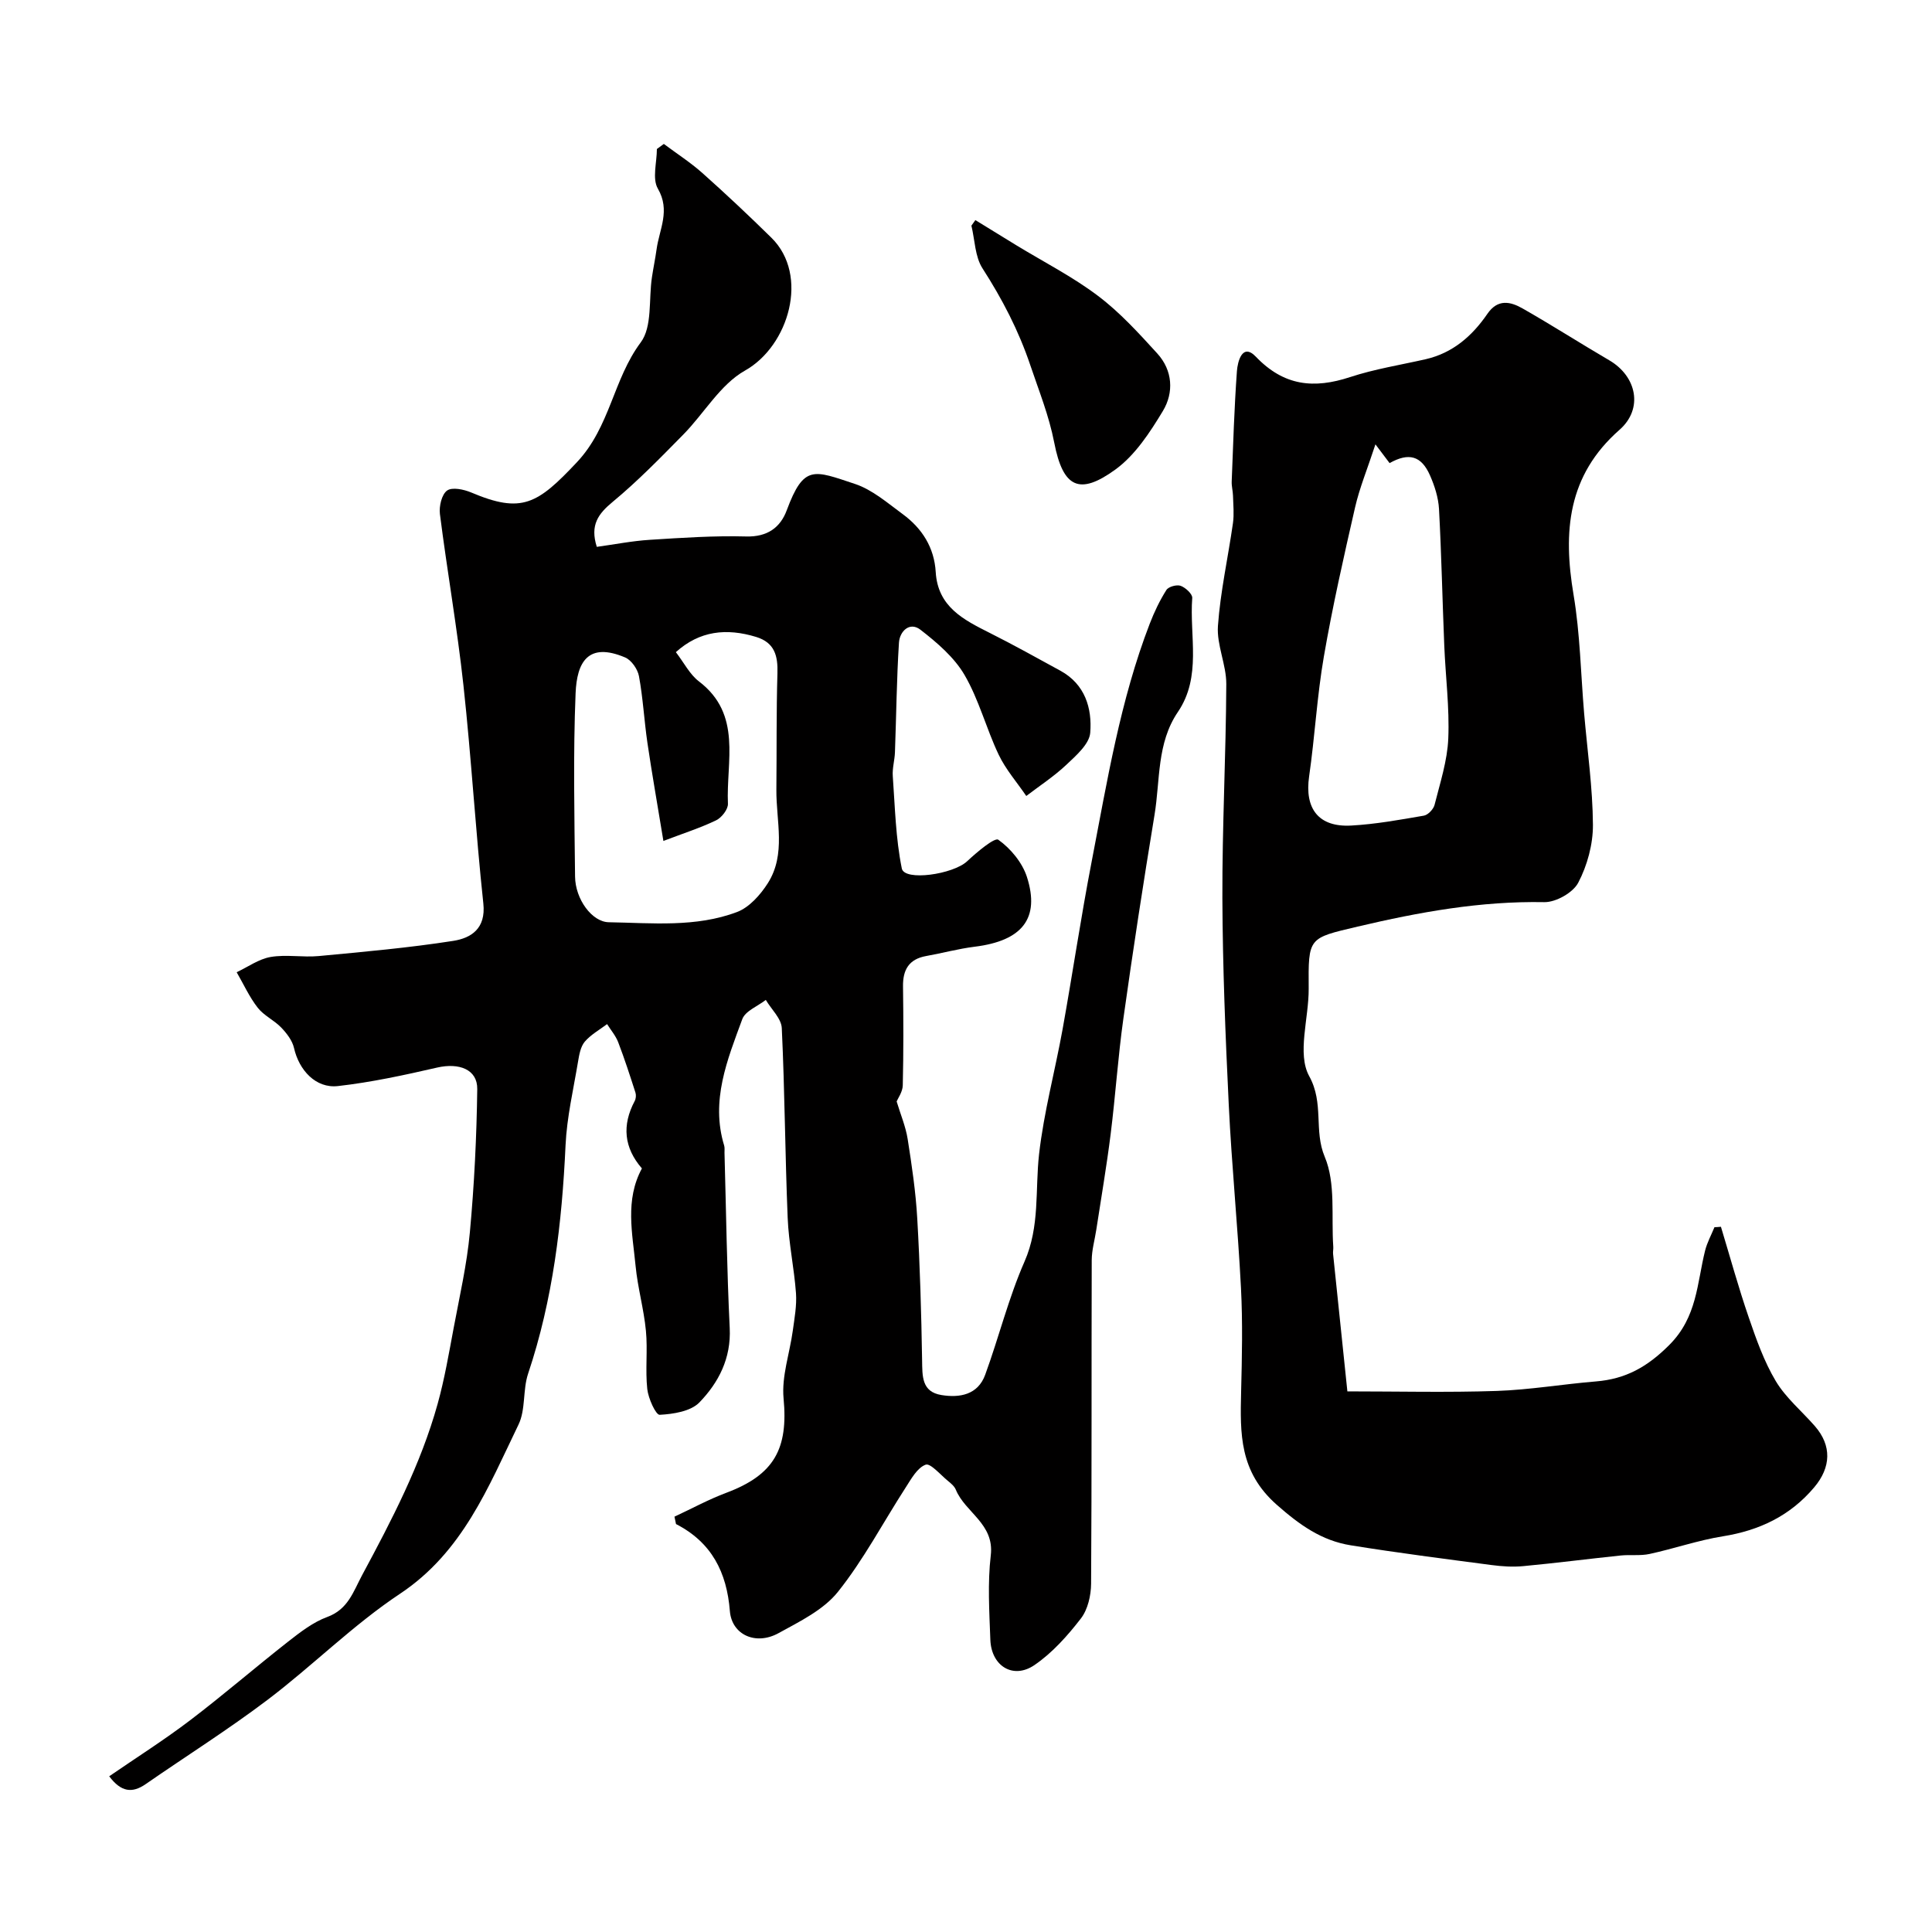
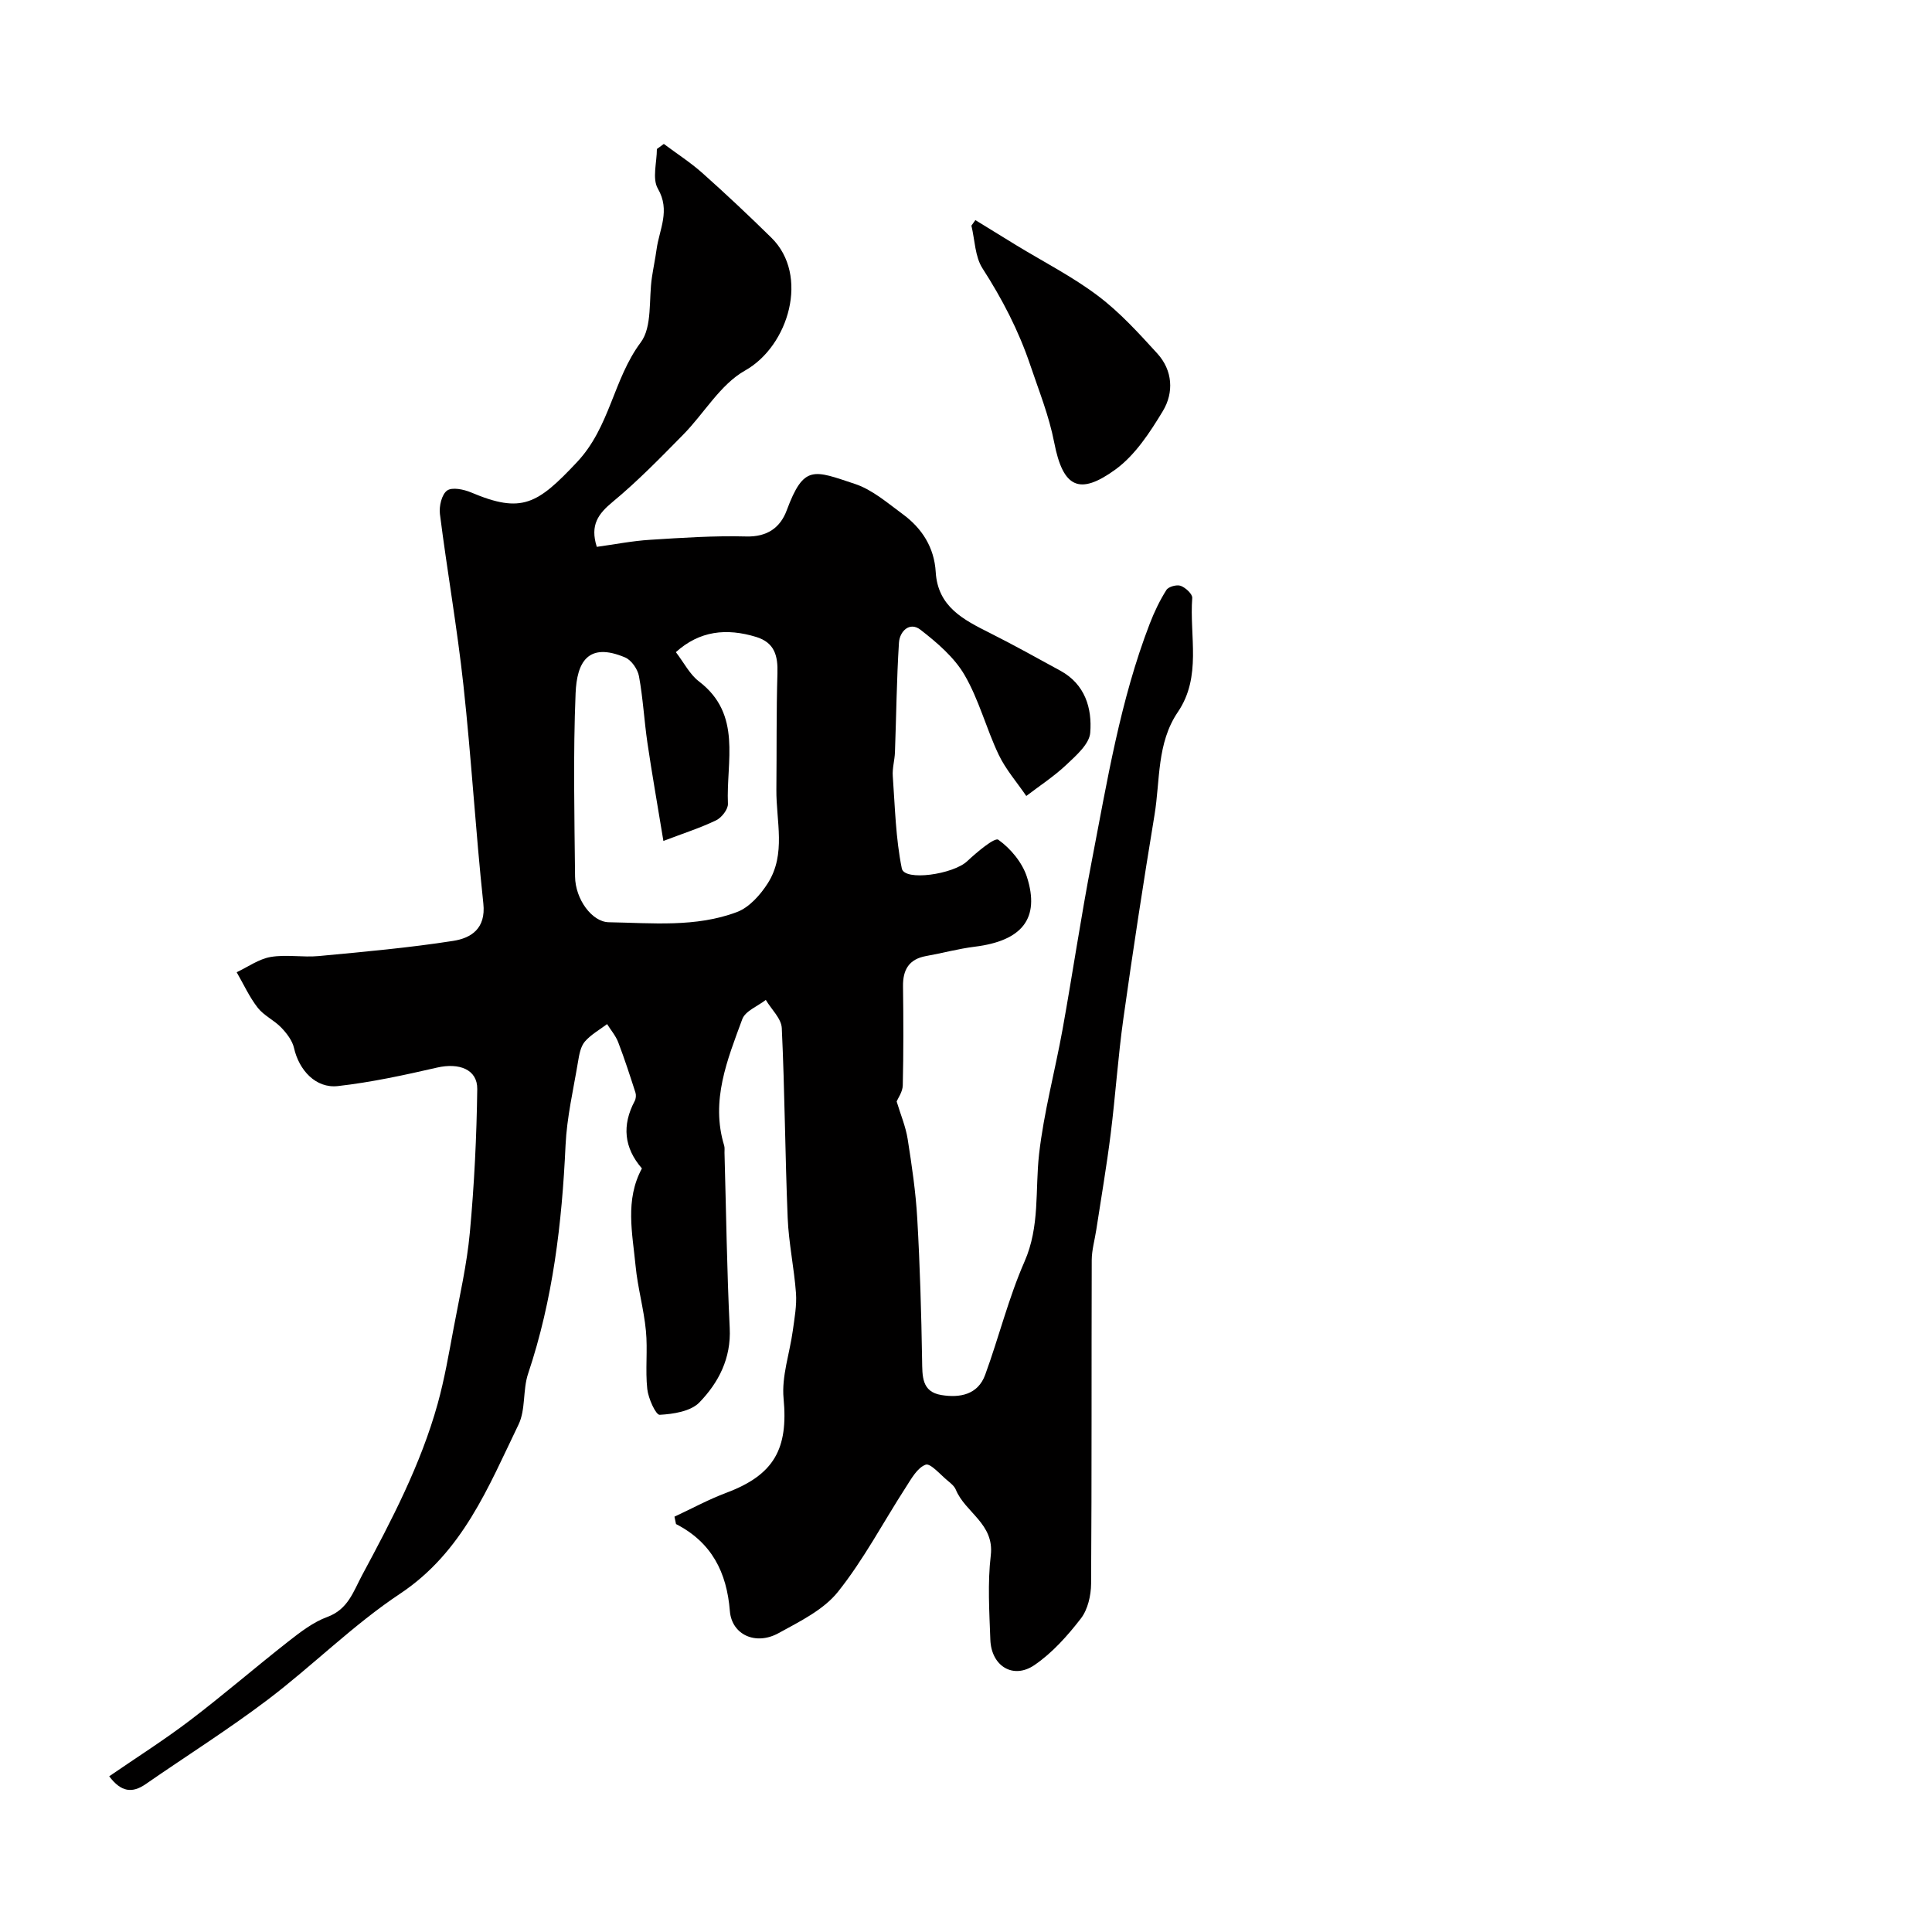
<svg xmlns="http://www.w3.org/2000/svg" enable-background="new 0 0 400 400" viewBox="0 0 400 400">
  <g fill="#010000">
-     <path d="m139.64 314.01c3.58-1.66 7.06-3.57 10.75-4.95 9.9-3.71 12.83-9.11 11.84-19.54-.43-4.57 1.27-9.33 1.91-14.02.35-2.57.84-5.2.66-7.76-.38-5.21-1.51-10.38-1.72-15.59-.54-13.09-.6-26.2-1.22-39.29-.09-1.99-2.16-3.89-3.31-5.84-1.67 1.31-4.25 2.29-4.87 3.99-3.09 8.4-6.59 16.87-3.75 26.16.14.46.06.99.07 1.49.34 12.1.49 24.21 1.08 36.3.31 6.26-2.3 11.28-6.27 15.39-1.8 1.86-5.4 2.42-8.23 2.57-.8.04-2.36-3.39-2.57-5.34-.43-3.98.11-8.07-.28-12.06-.43-4.51-1.71-8.93-2.14-13.44-.65-6.75-2.23-13.62 1.31-20.17-3.71-4.28-4.16-8.93-1.5-13.94.26-.48.33-1.22.17-1.74-1.13-3.5-2.26-7.01-3.58-10.45-.52-1.35-1.52-2.51-2.3-3.75-1.57 1.19-3.37 2.18-4.62 3.64-.87 1.03-1.15 2.68-1.39 4.11-.96 5.77-2.32 11.53-2.59 17.35-.74 16.08-2.6 31.91-7.75 47.27-1.13 3.37-.48 7.44-1.99 10.55-6.26 12.94-11.55 26.39-24.53 35.02-9.71 6.45-18.08 14.88-27.41 21.95-8.16 6.17-16.84 11.64-25.26 17.47-2.78 1.92-5.08 1.65-7.54-1.63 5.63-3.87 11.36-7.5 16.73-11.58 6.9-5.25 13.47-10.93 20.29-16.28 2.52-1.97 5.19-4.05 8.14-5.13 4.28-1.57 5.37-5.22 7.17-8.59 6.15-11.44 12.17-22.95 15.67-35.53 1.43-5.15 2.33-10.46 3.32-15.73 1.23-6.57 2.74-13.13 3.35-19.77.91-9.86 1.4-19.77 1.53-29.67.05-4.08-3.76-5.49-8.31-4.45-6.79 1.56-13.64 3.05-20.55 3.83-4.57.51-8.04-3.28-9.08-7.89-.35-1.54-1.51-3.04-2.65-4.23-1.46-1.52-3.59-2.47-4.86-4.1-1.74-2.23-2.93-4.88-4.36-7.35 2.34-1.1 4.58-2.74 7.04-3.16 3.24-.55 6.67.12 9.97-.19 9.29-.88 18.61-1.7 27.82-3.14 3.69-.58 6.8-2.52 6.24-7.74-1.61-15.03-2.48-30.15-4.12-45.18-1.29-11.86-3.37-23.63-4.87-35.46-.2-1.6.37-4.06 1.49-4.86 1.05-.75 3.46-.24 4.98.4 10.5 4.45 13.74 2.41 21.91-6.28 6.87-7.31 7.49-17.14 13.19-24.78 2.44-3.26 1.63-8.94 2.33-13.52.29-1.93.69-3.85.96-5.78.57-4.14 2.9-8.01.26-12.55-1.2-2.07-.2-5.42-.2-8.2.48-.35.96-.7 1.44-1.05 2.67 2 5.5 3.82 7.99 6.03 4.87 4.34 9.62 8.81 14.28 13.39 7.9 7.76 3.62 22.4-5.46 27.5-5.13 2.88-8.47 8.88-12.81 13.28-4.71 4.78-9.41 9.62-14.56 13.88-3.01 2.49-4.76 4.8-3.32 9.34 3.66-.5 7.32-1.23 11.02-1.46 6.63-.42 13.28-.87 19.9-.69 4.39.12 7.08-1.84 8.41-5.43 3.54-9.52 5.59-8.27 14.11-5.45 3.6 1.19 6.74 3.94 9.89 6.25 4.01 2.94 6.54 6.91 6.84 11.99.43 7.21 5.76 9.88 11.21 12.62 4.94 2.48 9.76 5.17 14.61 7.82 5.1 2.79 6.58 7.76 6.17 12.85-.19 2.33-2.91 4.7-4.91 6.59-2.55 2.41-5.53 4.35-8.33 6.49-1.93-2.84-4.26-5.49-5.72-8.56-2.57-5.4-4.07-11.36-7.06-16.49-2.14-3.67-5.7-6.71-9.13-9.37-2.25-1.74-4.3.34-4.45 2.67-.48 7.55-.55 15.13-.83 22.7-.06 1.65-.57 3.31-.45 4.93.46 6.4.6 12.89 1.87 19.13.55 2.68 10.61 1.23 13.53-1.5 1.98-1.86 5.7-4.99 6.45-4.45 2.55 1.81 4.96 4.72 5.92 7.69 2.77 8.63-1.01 13.25-10.83 14.46-3.38.42-6.69 1.33-10.05 1.93-3.55.64-4.82 2.85-4.77 6.28.09 6.83.11 13.67-.05 20.49-.03 1.34-.99 2.66-1.27 3.33.81 2.7 1.87 5.19 2.28 7.77.86 5.47 1.68 10.98 1.99 16.5.56 9.75.84 19.51 1 29.27.06 3.32-.13 6.58 4.01 7.25 3.8.62 7.54-.06 9.05-4.19 2.84-7.77 4.83-15.89 8.14-23.43 3.22-7.32 2.18-14.82 3.02-22.27.99-8.69 3.31-17.23 4.87-25.86 2.08-11.56 3.79-23.19 6.02-34.72 3.21-16.61 5.9-33.36 12.03-49.25.93-2.41 2.06-4.78 3.44-6.96.43-.69 2.15-1.16 2.96-.86 1.01.37 2.45 1.7 2.39 2.51-.6 7.92 2.01 16.27-2.98 23.62-4.39 6.46-3.64 14.12-4.83 21.3-2.31 14.01-4.47 28.06-6.44 42.12-1.12 7.95-1.64 15.98-2.64 23.95-.83 6.64-1.97 13.24-2.98 19.85-.32 2.09-.93 4.17-.94 6.26-.07 22.33.02 44.66-.13 66.99-.02 2.44-.68 5.35-2.12 7.21-2.76 3.57-5.91 7.11-9.6 9.63-4.41 3.02-8.94.22-9.14-5.24-.21-5.82-.59-11.73.09-17.48.77-6.54-5.29-8.84-7.24-13.59-.3-.72-1.02-1.32-1.66-1.84-1.53-1.25-3.6-3.7-4.59-3.33-1.73.64-2.97 2.92-4.12 4.71-4.67 7.22-8.7 14.94-14.04 21.62-2.99 3.74-7.9 6.13-12.28 8.54-4.73 2.61-9.7.35-10.09-4.58-.64-8.01-3.76-14.21-11.15-18-.1-.48-.21-1.01-.32-1.53zm-2.29-139.9c-1.28-7.81-2.39-14.05-3.31-20.32-.67-4.59-.91-9.25-1.75-13.8-.27-1.45-1.56-3.32-2.86-3.87-7.74-3.28-10 1.05-10.26 7.42-.52 12.63-.24 25.29-.11 37.94.05 4.7 3.51 9.4 6.98 9.46 8.92.15 18.01 1.11 26.56-2.12 2.54-.96 4.85-3.57 6.38-5.98 3.81-6.02 1.7-12.84 1.76-19.35.08-8.03-.02-16.07.22-24.09.11-3.62-.57-6.35-4.41-7.53-6.13-1.87-11.7-1.29-16.62 3.15 1.71 2.23 2.88 4.61 4.77 6.05 9 6.85 5.62 16.55 6.01 25.34.05 1.14-1.3 2.88-2.45 3.43-3.26 1.57-6.75 2.68-10.91 4.27z" />
-     <path d="m356.3 253.99c1.9 6.26 3.63 12.59 5.76 18.77 1.55 4.52 3.17 9.12 5.6 13.19 2.08 3.47 5.38 6.21 8.09 9.31 3.53 4.05 3.36 8.53-.14 12.68-4.99 5.91-11.36 8.93-18.93 10.14-5.11.82-10.07 2.55-15.15 3.65-1.93.42-4 .11-5.99.32-6.72.7-13.43 1.57-20.15 2.2-2.18.21-4.44.06-6.62-.23-9.71-1.28-19.44-2.52-29.11-4.08-6.02-.97-10.53-4.17-15.32-8.39-7.77-6.85-7.59-14.75-7.38-23.41.18-7.16.34-14.34-.03-21.49-.65-12.65-1.92-25.27-2.53-37.93-.69-14.25-1.26-28.53-1.32-42.79-.05-14.76.74-29.52.81-44.29.02-4.02-2.01-8.1-1.73-12.05.51-7.13 2.1-14.18 3.11-21.28.26-1.86.06-3.79.01-5.68-.03-.98-.31-1.97-.27-2.95.3-7.61.53-15.23 1.08-22.83.14-1.96 1.11-5.94 3.92-3 5.83 6.09 12.03 6.68 19.52 4.22 5.07-1.67 10.42-2.51 15.65-3.7 5.62-1.29 9.64-4.83 12.78-9.41 2.15-3.13 4.78-2.52 7.27-1.1 6.06 3.45 11.94 7.22 17.96 10.74 5.67 3.31 7.09 10.02 2.11 14.39-10.77 9.46-11.71 21.11-9.51 34.16 1.36 8.08 1.49 16.37 2.19 24.57.66 7.69 1.77 15.37 1.82 23.06.02 4.03-1.17 8.4-3.04 11.97-1.08 2.07-4.63 4.07-7.03 4.03-13.18-.25-25.91 2.06-38.64 5.06-10.25 2.42-10.22 2.18-10.14 12.85.04 6.14-2.45 13.48.11 18.12 3.11 5.65.91 11.22 3.21 16.69 2.31 5.48 1.33 12.35 1.77 18.61.04.5-.09 1-.04 1.5.99 9.62 2 19.23 2.96 28.46 10.45 0 20.68.25 30.89-.09 6.87-.23 13.71-1.41 20.58-1.97 6.12-.5 10.6-2.97 15.16-7.53 5.81-5.8 5.74-12.77 7.43-19.55.42-1.67 1.28-3.24 1.94-4.85.46-.01.9-.05 1.34-.09zm-71.53-161.99c-1.69 5.16-3.29 9.01-4.21 13.02-2.35 10.26-4.68 20.55-6.47 30.92-1.42 8.2-1.86 16.56-3.05 24.8-.97 6.69 1.95 10.57 8.75 10.18 5.03-.28 10.03-1.19 15.01-2.05.86-.15 1.98-1.33 2.21-2.23 1.14-4.54 2.65-9.12 2.84-13.74.27-6.39-.57-12.83-.83-19.26-.39-9.42-.58-18.85-1.09-28.26-.13-2.36-.91-4.79-1.87-6.97-1.8-4.08-4.4-4.75-8.36-2.53-.68-.89-1.35-1.78-2.93-3.88z" />
+     <path d="m139.64 314.01c3.58-1.66 7.06-3.57 10.75-4.95 9.9-3.71 12.83-9.11 11.84-19.54-.43-4.57 1.27-9.33 1.91-14.02.35-2.57.84-5.2.66-7.76-.38-5.21-1.51-10.38-1.72-15.59-.54-13.09-.6-26.2-1.22-39.29-.09-1.99-2.16-3.89-3.31-5.84-1.67 1.31-4.25 2.29-4.87 3.99-3.09 8.4-6.59 16.87-3.75 26.16.14.46.06.99.07 1.49.34 12.1.49 24.21 1.08 36.3.31 6.26-2.3 11.28-6.27 15.39-1.8 1.86-5.4 2.42-8.23 2.57-.8.04-2.36-3.39-2.57-5.34-.43-3.98.11-8.07-.28-12.06-.43-4.51-1.71-8.93-2.14-13.44-.65-6.75-2.23-13.62 1.31-20.17-3.71-4.28-4.16-8.93-1.5-13.94.26-.48.33-1.22.17-1.74-1.13-3.5-2.26-7.01-3.58-10.45-.52-1.35-1.52-2.51-2.3-3.75-1.57 1.19-3.37 2.18-4.62 3.64-.87 1.03-1.15 2.68-1.39 4.11-.96 5.77-2.32 11.53-2.59 17.35-.74 16.08-2.6 31.91-7.75 47.27-1.13 3.37-.48 7.44-1.99 10.55-6.26 12.94-11.55 26.39-24.53 35.02-9.71 6.45-18.08 14.88-27.41 21.95-8.16 6.17-16.84 11.64-25.26 17.47-2.78 1.92-5.08 1.65-7.54-1.63 5.63-3.87 11.36-7.5 16.73-11.58 6.9-5.25 13.47-10.93 20.29-16.28 2.52-1.97 5.19-4.05 8.14-5.13 4.28-1.57 5.37-5.22 7.17-8.59 6.15-11.44 12.17-22.95 15.67-35.53 1.43-5.15 2.33-10.46 3.32-15.73 1.23-6.57 2.74-13.13 3.35-19.77.91-9.86 1.4-19.77 1.53-29.67.05-4.08-3.76-5.49-8.31-4.45-6.79 1.56-13.64 3.05-20.55 3.83-4.57.51-8.04-3.28-9.08-7.89-.35-1.54-1.51-3.04-2.65-4.23-1.46-1.52-3.59-2.47-4.86-4.1-1.74-2.23-2.93-4.88-4.36-7.35 2.34-1.1 4.58-2.74 7.04-3.16 3.24-.55 6.67.12 9.97-.19 9.29-.88 18.61-1.7 27.82-3.14 3.69-.58 6.8-2.52 6.24-7.74-1.61-15.03-2.48-30.15-4.12-45.18-1.29-11.86-3.37-23.63-4.87-35.46-.2-1.6.37-4.06 1.49-4.86 1.05-.75 3.46-.24 4.98.4 10.5 4.45 13.74 2.41 21.91-6.28 6.87-7.31 7.49-17.14 13.19-24.78 2.44-3.26 1.63-8.94 2.33-13.52.29-1.93.69-3.85.96-5.78.57-4.14 2.9-8.01.26-12.55-1.2-2.07-.2-5.42-.2-8.2.48-.35.96-.7 1.44-1.05 2.67 2 5.5 3.82 7.99 6.03 4.87 4.34 9.62 8.81 14.28 13.39 7.9 7.76 3.62 22.4-5.46 27.5-5.13 2.88-8.47 8.88-12.81 13.28-4.71 4.78-9.41 9.62-14.56 13.88-3.01 2.49-4.76 4.8-3.32 9.34 3.66-.5 7.32-1.23 11.02-1.46 6.63-.42 13.28-.87 19.9-.69 4.39.12 7.08-1.84 8.41-5.43 3.54-9.52 5.59-8.27 14.11-5.45 3.6 1.19 6.74 3.94 9.89 6.25 4.01 2.94 6.54 6.91 6.84 11.99.43 7.21 5.76 9.88 11.21 12.62 4.94 2.48 9.76 5.17 14.61 7.82 5.1 2.79 6.58 7.76 6.17 12.85-.19 2.33-2.91 4.7-4.91 6.59-2.55 2.41-5.53 4.35-8.33 6.49-1.93-2.84-4.26-5.49-5.72-8.56-2.57-5.4-4.07-11.36-7.06-16.49-2.14-3.67-5.7-6.71-9.13-9.37-2.25-1.74-4.3.34-4.45 2.67-.48 7.55-.55 15.13-.83 22.7-.06 1.65-.57 3.31-.45 4.93.46 6.4.6 12.89 1.87 19.13.55 2.68 10.61 1.23 13.53-1.5 1.98-1.86 5.7-4.99 6.45-4.45 2.55 1.81 4.96 4.72 5.92 7.69 2.77 8.63-1.01 13.25-10.83 14.46-3.38.42-6.69 1.33-10.05 1.93-3.55.64-4.82 2.85-4.77 6.28.09 6.83.11 13.67-.05 20.49-.03 1.34-.99 2.66-1.27 3.33.81 2.7 1.87 5.19 2.28 7.77.86 5.47 1.68 10.98 1.99 16.5.56 9.75.84 19.51 1 29.27.06 3.32-.13 6.58 4.01 7.25 3.8.62 7.54-.06 9.05-4.19 2.84-7.77 4.83-15.89 8.14-23.43 3.22-7.32 2.18-14.82 3.02-22.27.99-8.69 3.31-17.23 4.87-25.86 2.08-11.56 3.79-23.19 6.02-34.72 3.21-16.61 5.9-33.36 12.03-49.25.93-2.41 2.06-4.78 3.44-6.96.43-.69 2.15-1.16 2.96-.86 1.01.37 2.45 1.7 2.39 2.51-.6 7.92 2.01 16.27-2.98 23.62-4.39 6.46-3.64 14.12-4.83 21.3-2.31 14.01-4.47 28.06-6.44 42.12-1.12 7.95-1.64 15.98-2.64 23.95-.83 6.64-1.97 13.24-2.98 19.85-.32 2.09-.93 4.17-.94 6.26-.07 22.33.02 44.66-.13 66.99-.02 2.44-.68 5.35-2.12 7.21-2.76 3.57-5.91 7.11-9.6 9.63-4.41 3.02-8.94.22-9.14-5.24-.21-5.82-.59-11.73.09-17.48.77-6.54-5.29-8.84-7.24-13.59-.3-.72-1.02-1.32-1.66-1.84-1.53-1.25-3.6-3.7-4.59-3.33-1.73.64-2.97 2.92-4.12 4.71-4.67 7.22-8.7 14.94-14.04 21.62-2.99 3.74-7.9 6.13-12.28 8.54-4.73 2.61-9.7.35-10.09-4.58-.64-8.01-3.76-14.21-11.15-18-.1-.48-.21-1.01-.32-1.53m-2.29-139.9c-1.28-7.81-2.39-14.05-3.31-20.32-.67-4.59-.91-9.25-1.75-13.8-.27-1.45-1.56-3.32-2.86-3.87-7.74-3.28-10 1.05-10.26 7.42-.52 12.63-.24 25.29-.11 37.94.05 4.7 3.51 9.4 6.98 9.46 8.92.15 18.01 1.11 26.56-2.12 2.54-.96 4.85-3.57 6.38-5.98 3.81-6.02 1.7-12.84 1.76-19.35.08-8.03-.02-16.07.22-24.09.11-3.62-.57-6.35-4.41-7.53-6.13-1.87-11.7-1.29-16.62 3.15 1.71 2.23 2.88 4.61 4.77 6.05 9 6.85 5.62 16.55 6.01 25.34.05 1.14-1.3 2.88-2.45 3.43-3.26 1.57-6.75 2.68-10.91 4.27z" />
    <path d="m201.94 45.57c2.82 1.74 5.65 3.48 8.48 5.21 5.66 3.45 11.63 6.49 16.9 10.47 4.53 3.41 8.44 7.72 12.29 11.94 3.19 3.5 3.45 8.08 1.16 11.89-2.68 4.44-5.75 9.16-9.84 12.13-7.44 5.4-10.84 3.8-12.66-5.56-1.1-5.65-3.16-10.69-4.94-15.99-2.46-7.3-5.83-13.74-9.92-20.11-1.56-2.43-1.57-5.86-2.29-8.83.27-.4.54-.78.82-1.15z" />
  </g>
</svg>